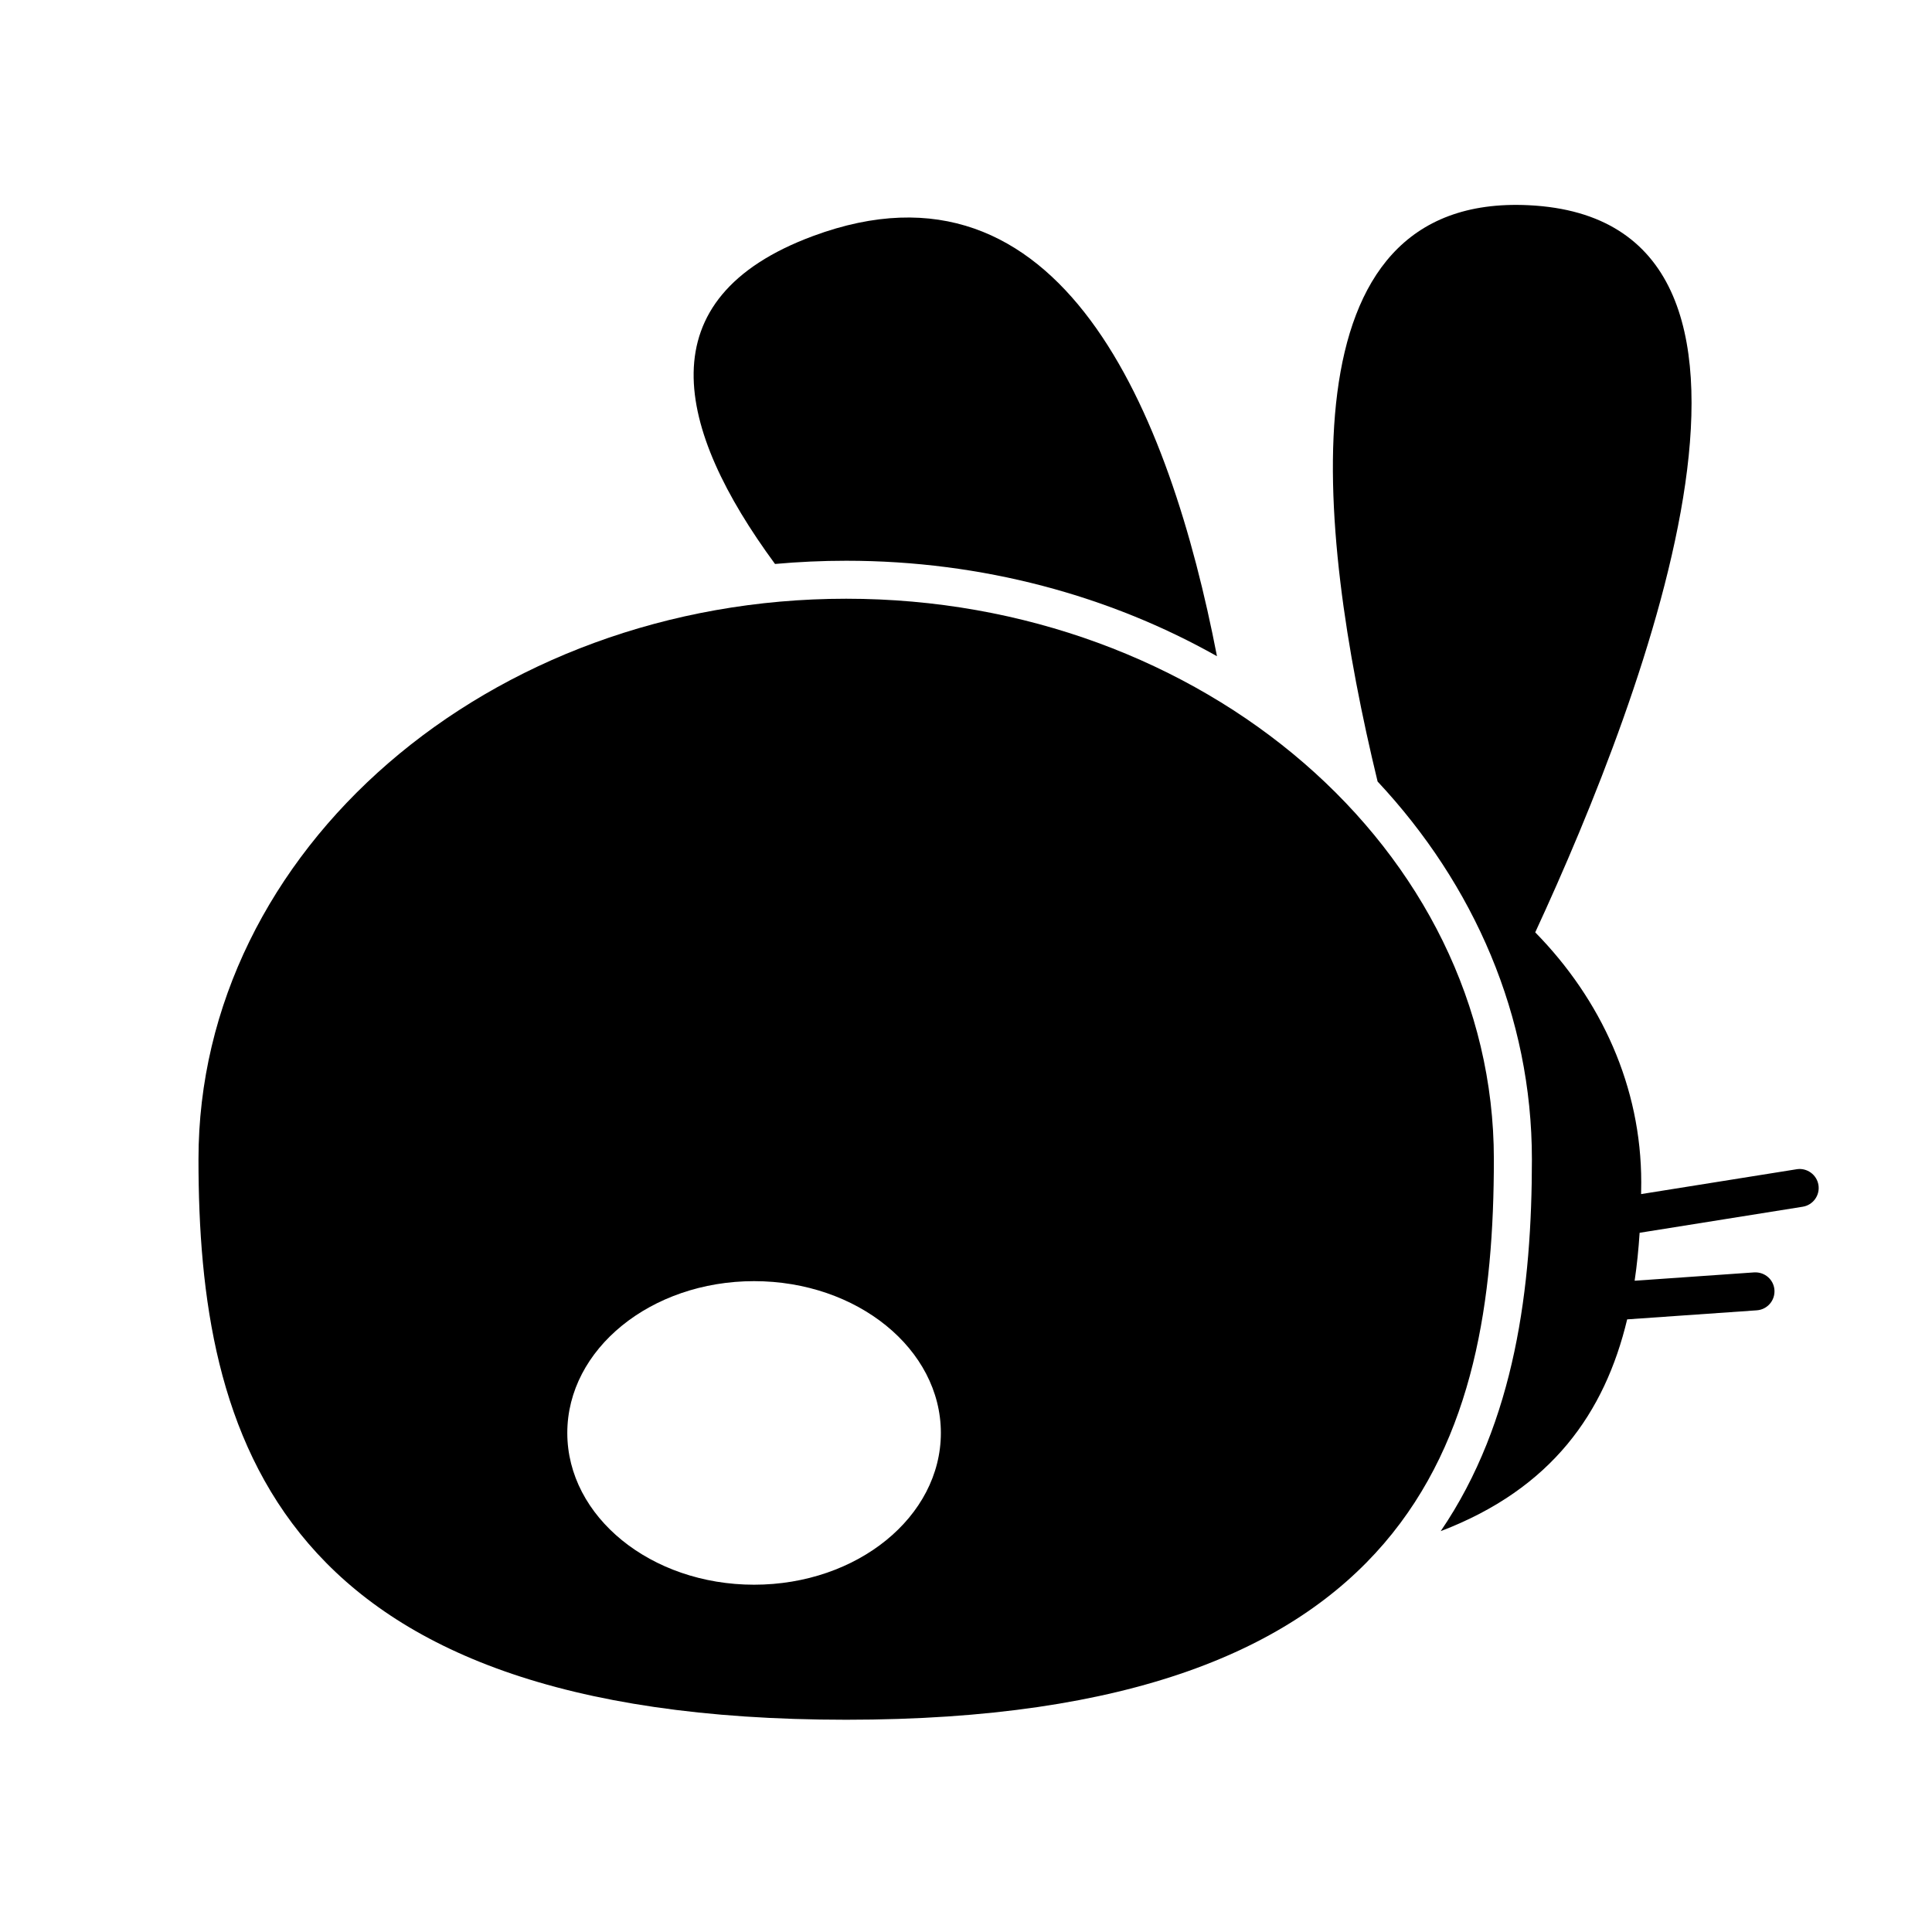
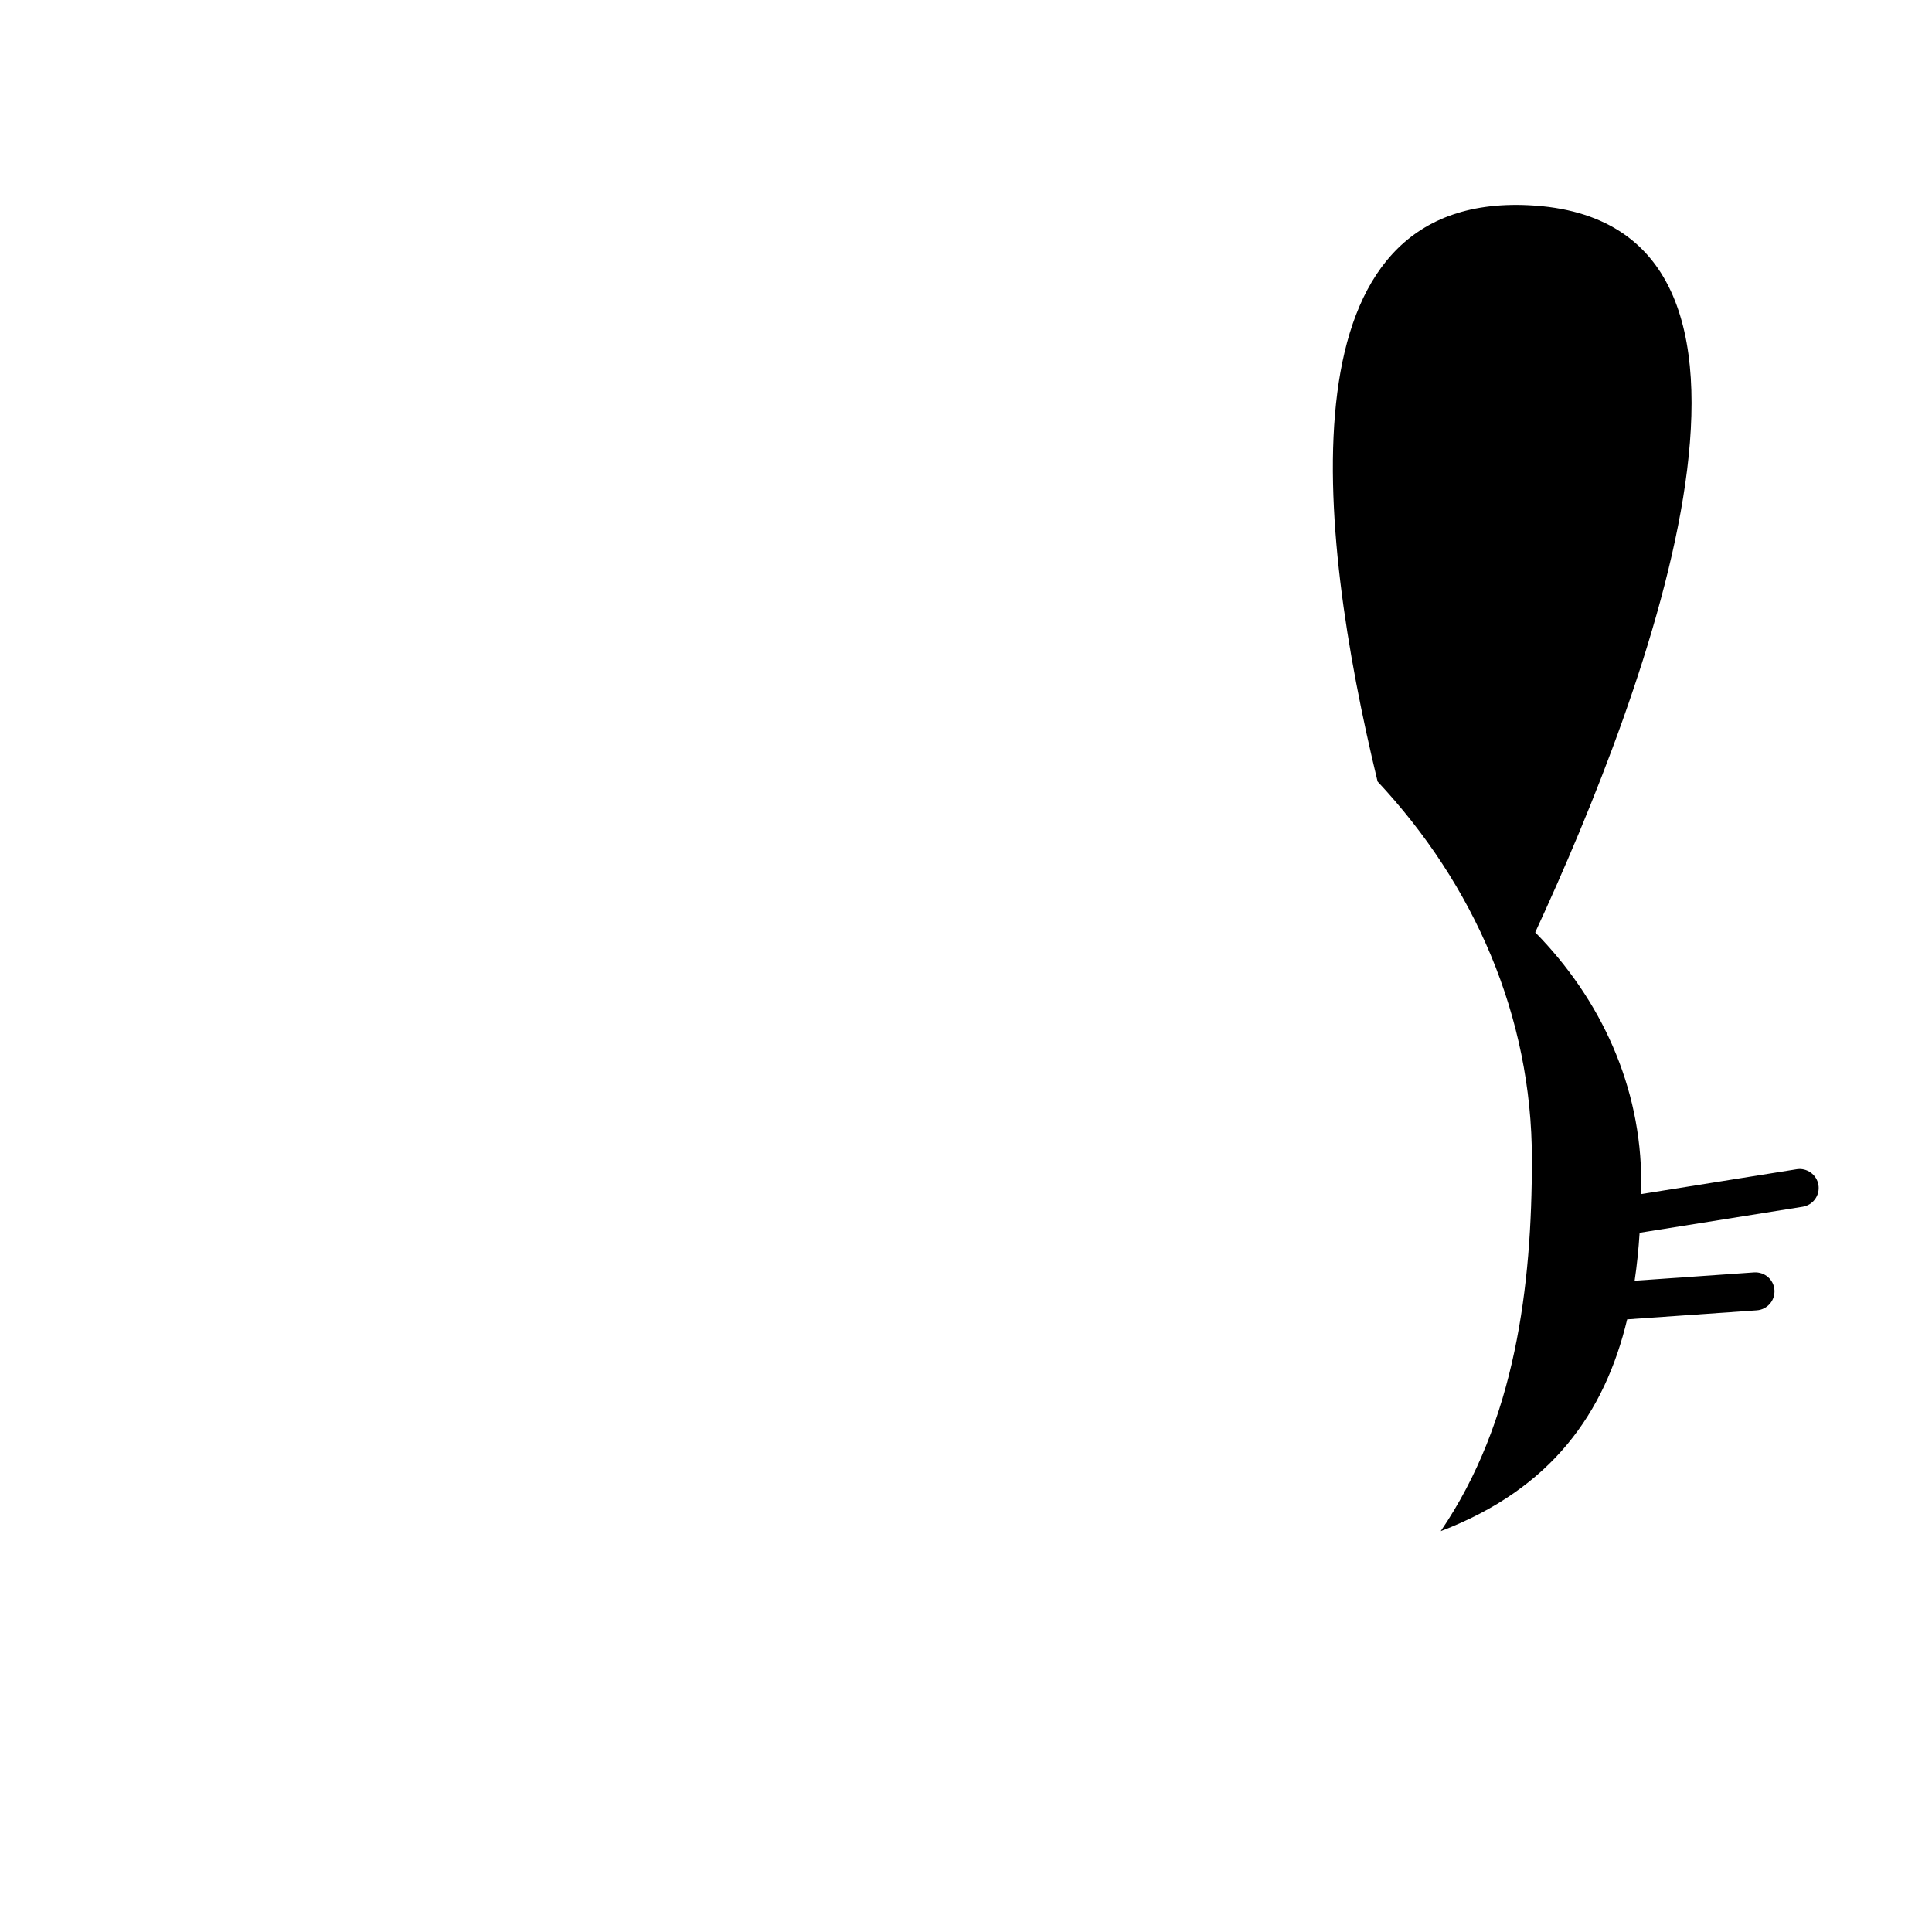
<svg xmlns="http://www.w3.org/2000/svg" fill="#000000" width="800px" height="800px" version="1.1" viewBox="144 144 512 512">
  <g>
    <path d="m620.14 453.86-41.23 6.586c0.012-1.039 0.035-2.074 0.035-3.117 0-25.285-10.59-48.406-28.094-66.246 29.594-63.969 77.039-188.92-1.773-192.7-65.352-3.137-56.453 84.777-40 152.73 25.539 27.32 40.891 62.172 40.891 100.1 0 33.605-4.328 69.445-24.168 98.555 29.422-11.23 43.488-31.367 49.414-56.121l34.355-2.398c2.777-0.195 4.867-2.602 4.676-5.375-0.191-2.777-2.574-4.832-5.375-4.676l-31.676 2.211c0.613-4.137 1.043-8.383 1.32-12.707l43.211-6.902c2.746-0.438 4.621-3.023 4.18-5.769-0.441-2.738-3.055-4.609-5.766-4.172z" />
-     <path d="m466.51 317.9c-12.504-64.543-41.211-135.75-107.04-111.35-44.559 16.516-36.473 51.012-10.082 86.906 6.203-0.559 12.496-0.852 18.863-0.852 36.184 0 69.902 9.316 98.258 25.297z" />
-     <path d="m539.89 451.21c0-81.906-77.004-148.54-171.65-148.54-94.645 0-171.64 66.637-171.64 148.54 0 73.457 20.395 148.54 171.65 148.54s171.64-75.086 171.64-148.54zm-245.55 72.531c0-22.215 22.156-40.223 49.5-40.223 27.34 0 49.5 18.012 49.5 40.223 0 22.215-22.156 40.223-49.5 40.223-27.34 0-49.5-18.012-49.5-40.223z" />
  </g>
</svg>